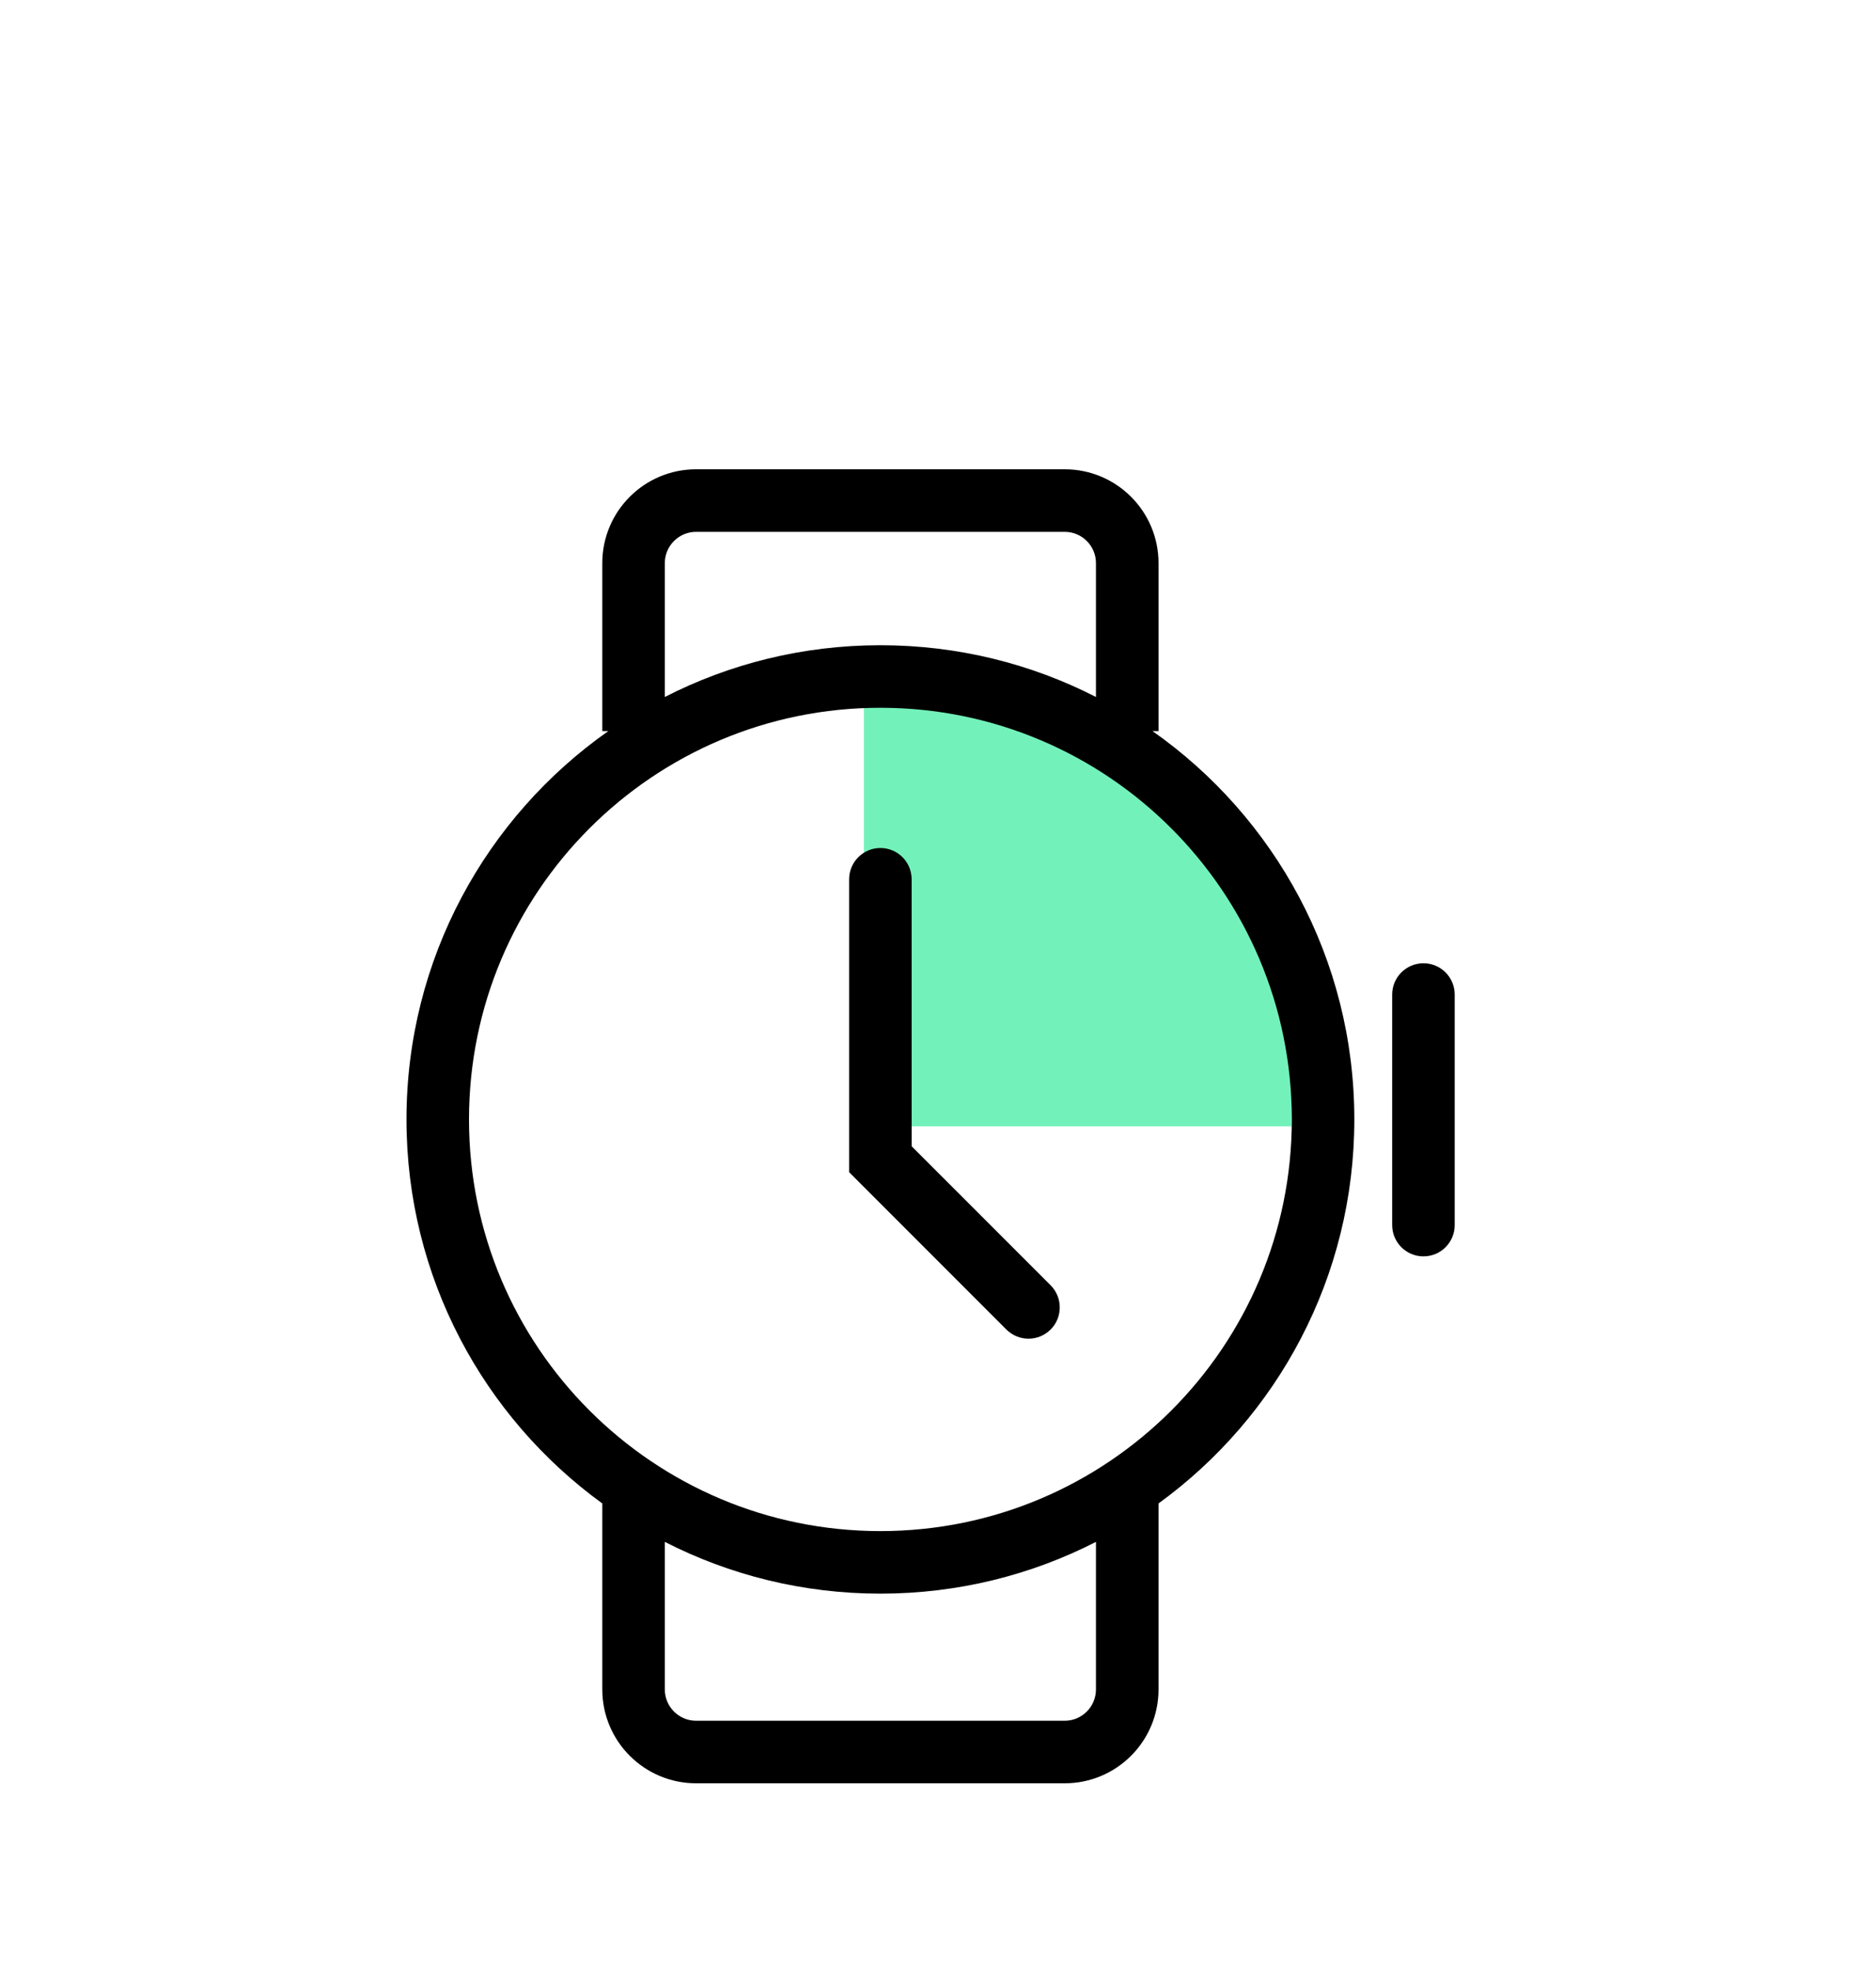
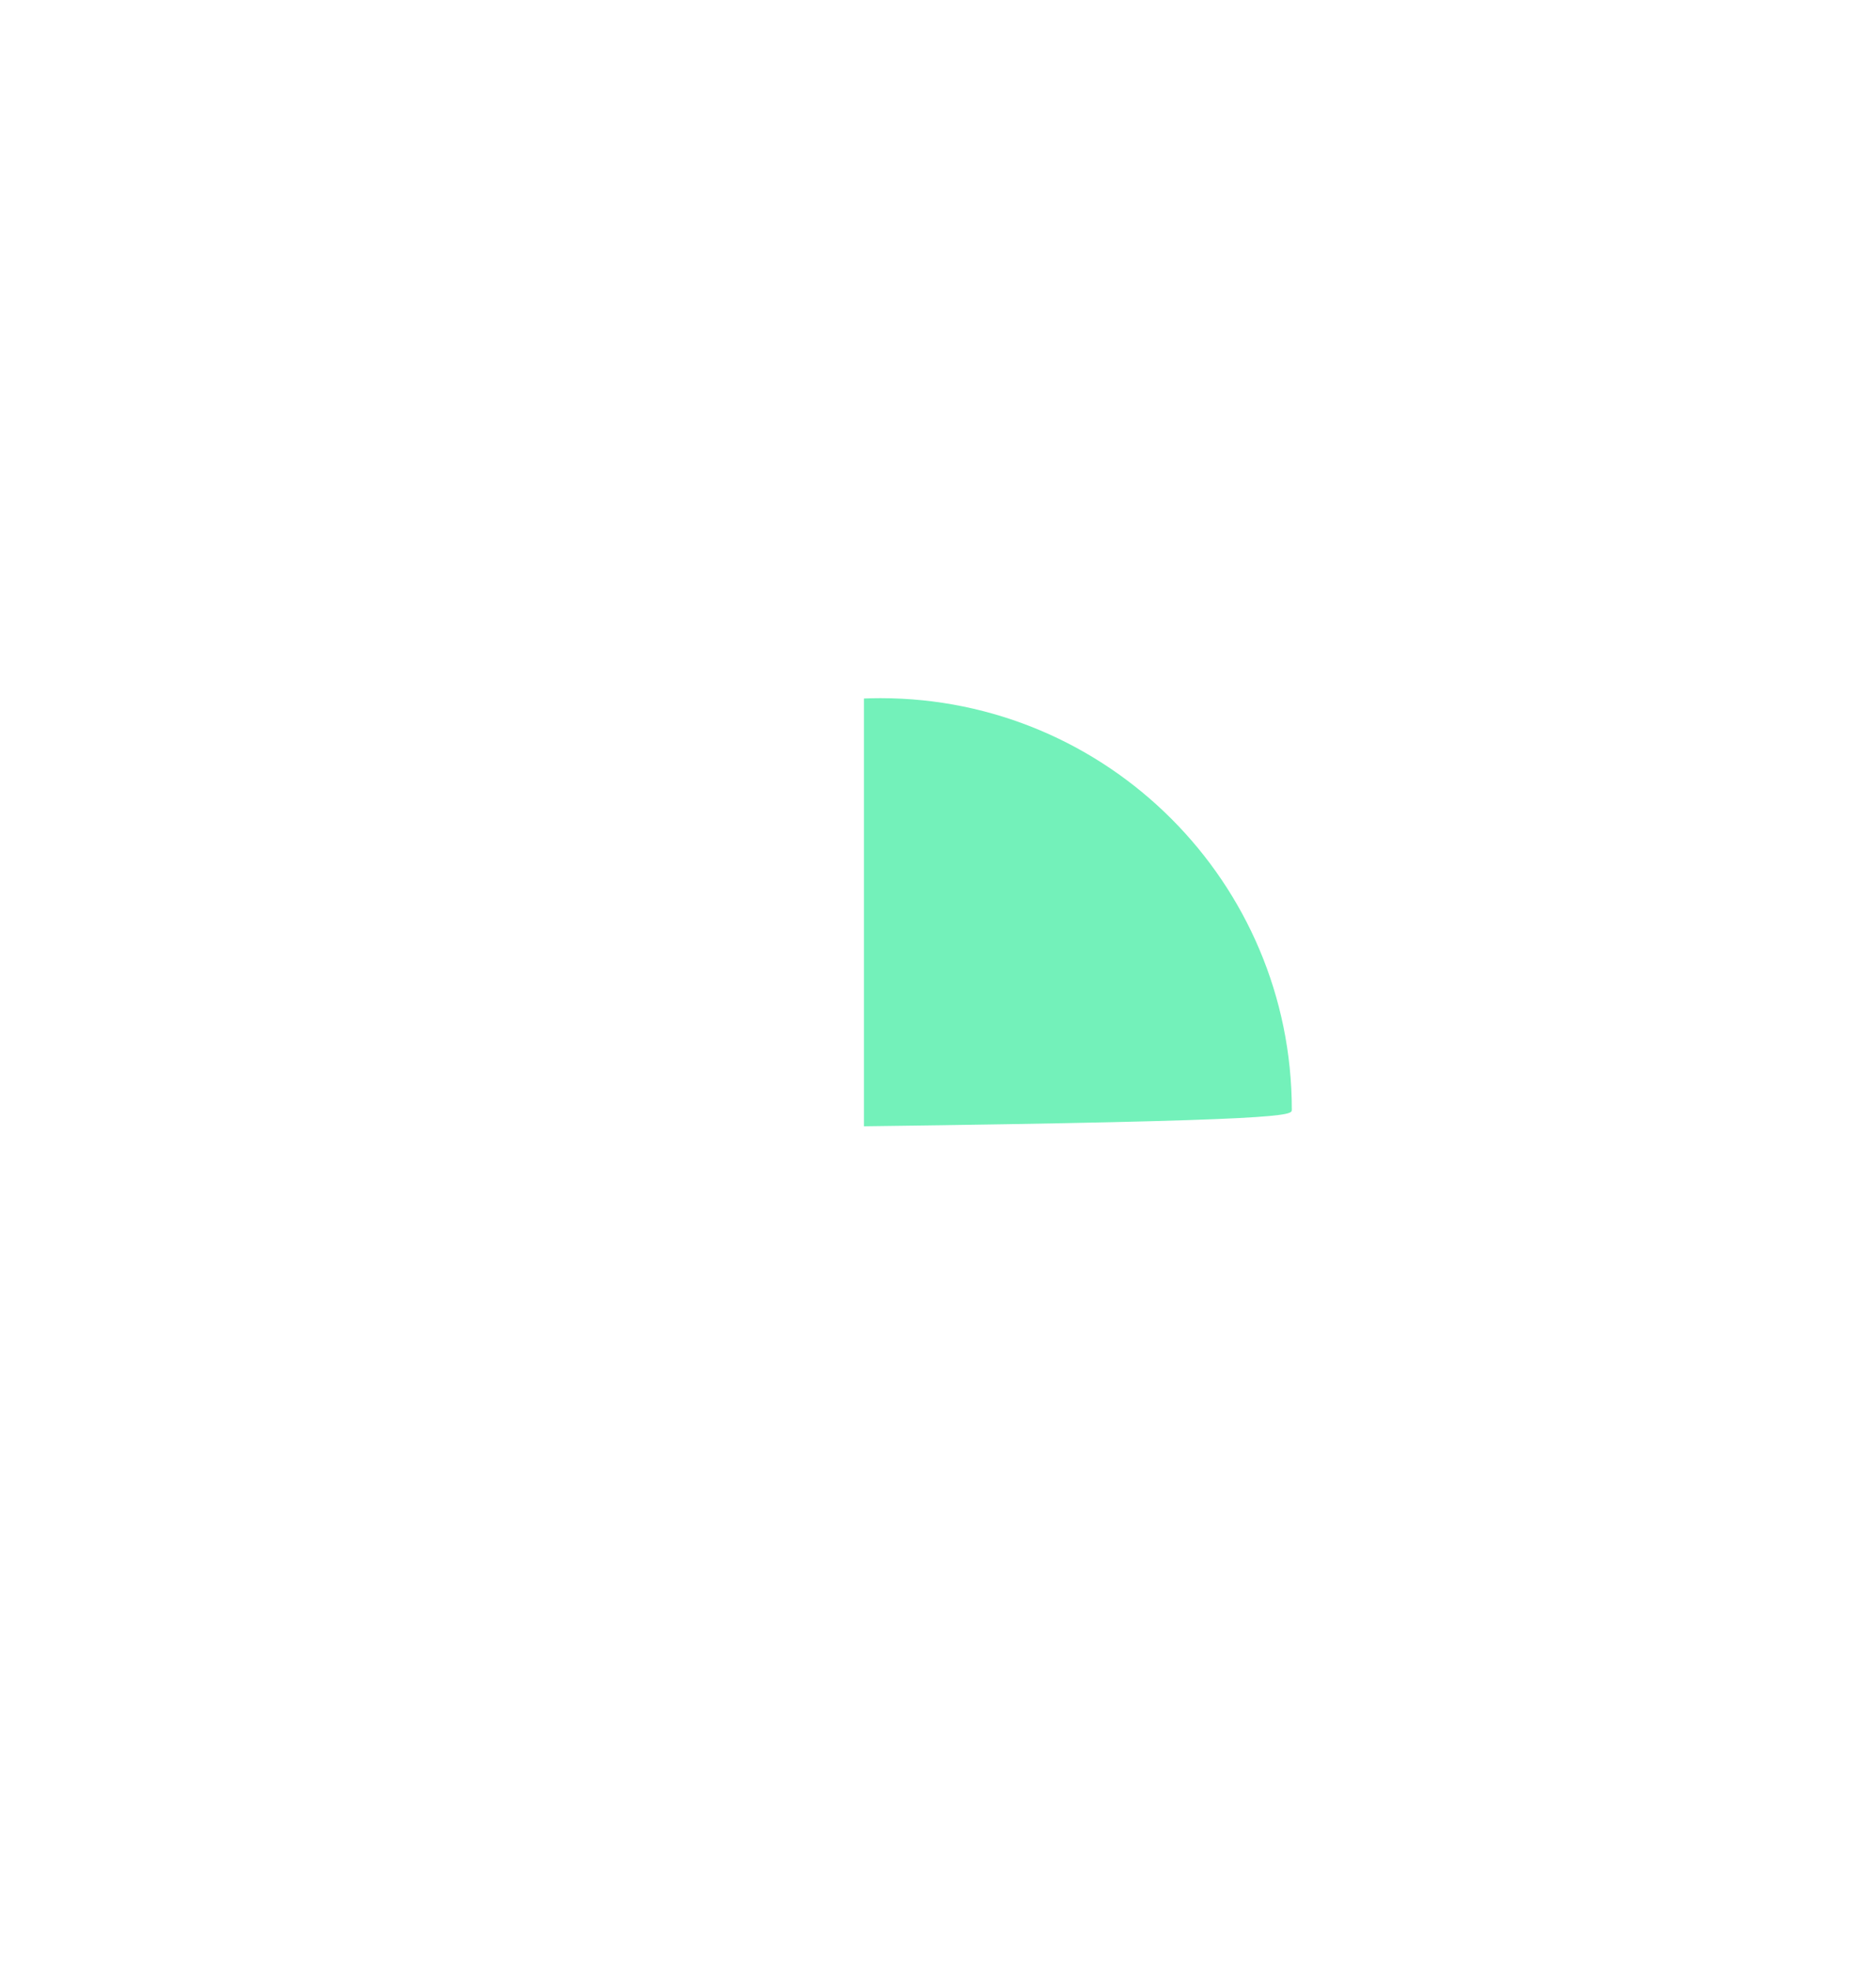
<svg xmlns="http://www.w3.org/2000/svg" width="40" height="42" viewBox="0 0 40 42" fill="none">
  <g filter="url(#filter0_d_99_1004)">
-     <path fill-rule="evenodd" clip-rule="evenodd" d="M18.421 10.884V20H27.537C27.541 19.884 27.544 19.767 27.544 19.649C27.544 14.805 23.616 10.877 18.772 10.877C18.654 10.877 18.537 10.88 18.421 10.884Z" fill="#73F1BA" />
-     <path fill-rule="evenodd" clip-rule="evenodd" d="M12.842 8C12.842 6.895 13.738 6 14.842 6H22.702C23.806 6 24.702 6.895 24.702 8V11.579H24.574C27.176 13.407 28.877 16.432 28.877 19.854C28.877 23.219 27.232 26.201 24.702 28.037V32C24.702 33.105 23.806 34 22.702 34H14.842C13.738 34 12.842 33.105 12.842 32V28.037C10.312 26.201 8.667 23.219 8.667 19.854C8.667 16.432 10.368 13.407 12.97 11.579H12.842V8ZM14.175 28.856V32C14.175 32.368 14.474 32.667 14.842 32.667H22.702C23.07 32.667 23.368 32.368 23.368 32V28.856C21.989 29.561 20.427 29.959 18.772 29.959C17.117 29.959 15.554 29.561 14.175 28.856ZM23.368 8V10.852C21.989 10.146 20.427 9.749 18.772 9.749C17.117 9.749 15.554 10.146 14.175 10.852V8C14.175 7.632 14.474 7.333 14.842 7.333H22.702C23.07 7.333 23.368 7.632 23.368 8ZM18.772 28.626C23.616 28.626 27.544 24.698 27.544 19.854C27.544 15.009 23.616 11.082 18.772 11.082C13.927 11.082 10 15.009 10 19.854C10 24.698 13.927 28.626 18.772 28.626ZM18.772 14.07C19.14 14.07 19.438 14.369 19.438 14.737V20.426L22.401 23.388C22.661 23.649 22.661 24.071 22.401 24.331C22.141 24.591 21.719 24.591 21.458 24.331L18.105 20.978V14.737C18.105 14.369 18.404 14.07 18.772 14.07ZM31.017 17.193C31.017 16.825 30.719 16.526 30.351 16.526C29.983 16.526 29.684 16.825 29.684 17.193V22.105C29.684 22.474 29.983 22.772 30.351 22.772C30.719 22.772 31.017 22.474 31.017 22.105V17.193Z" fill="black" />
+     <path fill-rule="evenodd" clip-rule="evenodd" d="M18.421 10.884V20C27.541 19.884 27.544 19.767 27.544 19.649C27.544 14.805 23.616 10.877 18.772 10.877C18.654 10.877 18.537 10.88 18.421 10.884Z" fill="#73F1BA" />
  </g>
  <defs>
    <filter id="filter0_d_99_1004" x="-4" y="0" width="48" height="48" filterUnits="userSpaceOnUse" color-interpolation-filters="sRGB">
      <feFlood flood-opacity="0" result="BackgroundImageFix" />
      <feColorMatrix in="SourceAlpha" type="matrix" values="0 0 0 0 0 0 0 0 0 0 0 0 0 0 0 0 0 0 127 0" result="hardAlpha" />
      <feOffset dy="4" />
      <feGaussianBlur stdDeviation="2" />
      <feComposite in2="hardAlpha" operator="out" />
      <feColorMatrix type="matrix" values="0 0 0 0 0 0 0 0 0 0 0 0 0 0 0 0 0 0 0.25 0" />
      <feBlend mode="normal" in2="BackgroundImageFix" result="effect1_dropShadow_99_1004" />
      <feBlend mode="normal" in="SourceGraphic" in2="effect1_dropShadow_99_1004" result="shape" />
    </filter>
  </defs>
</svg>